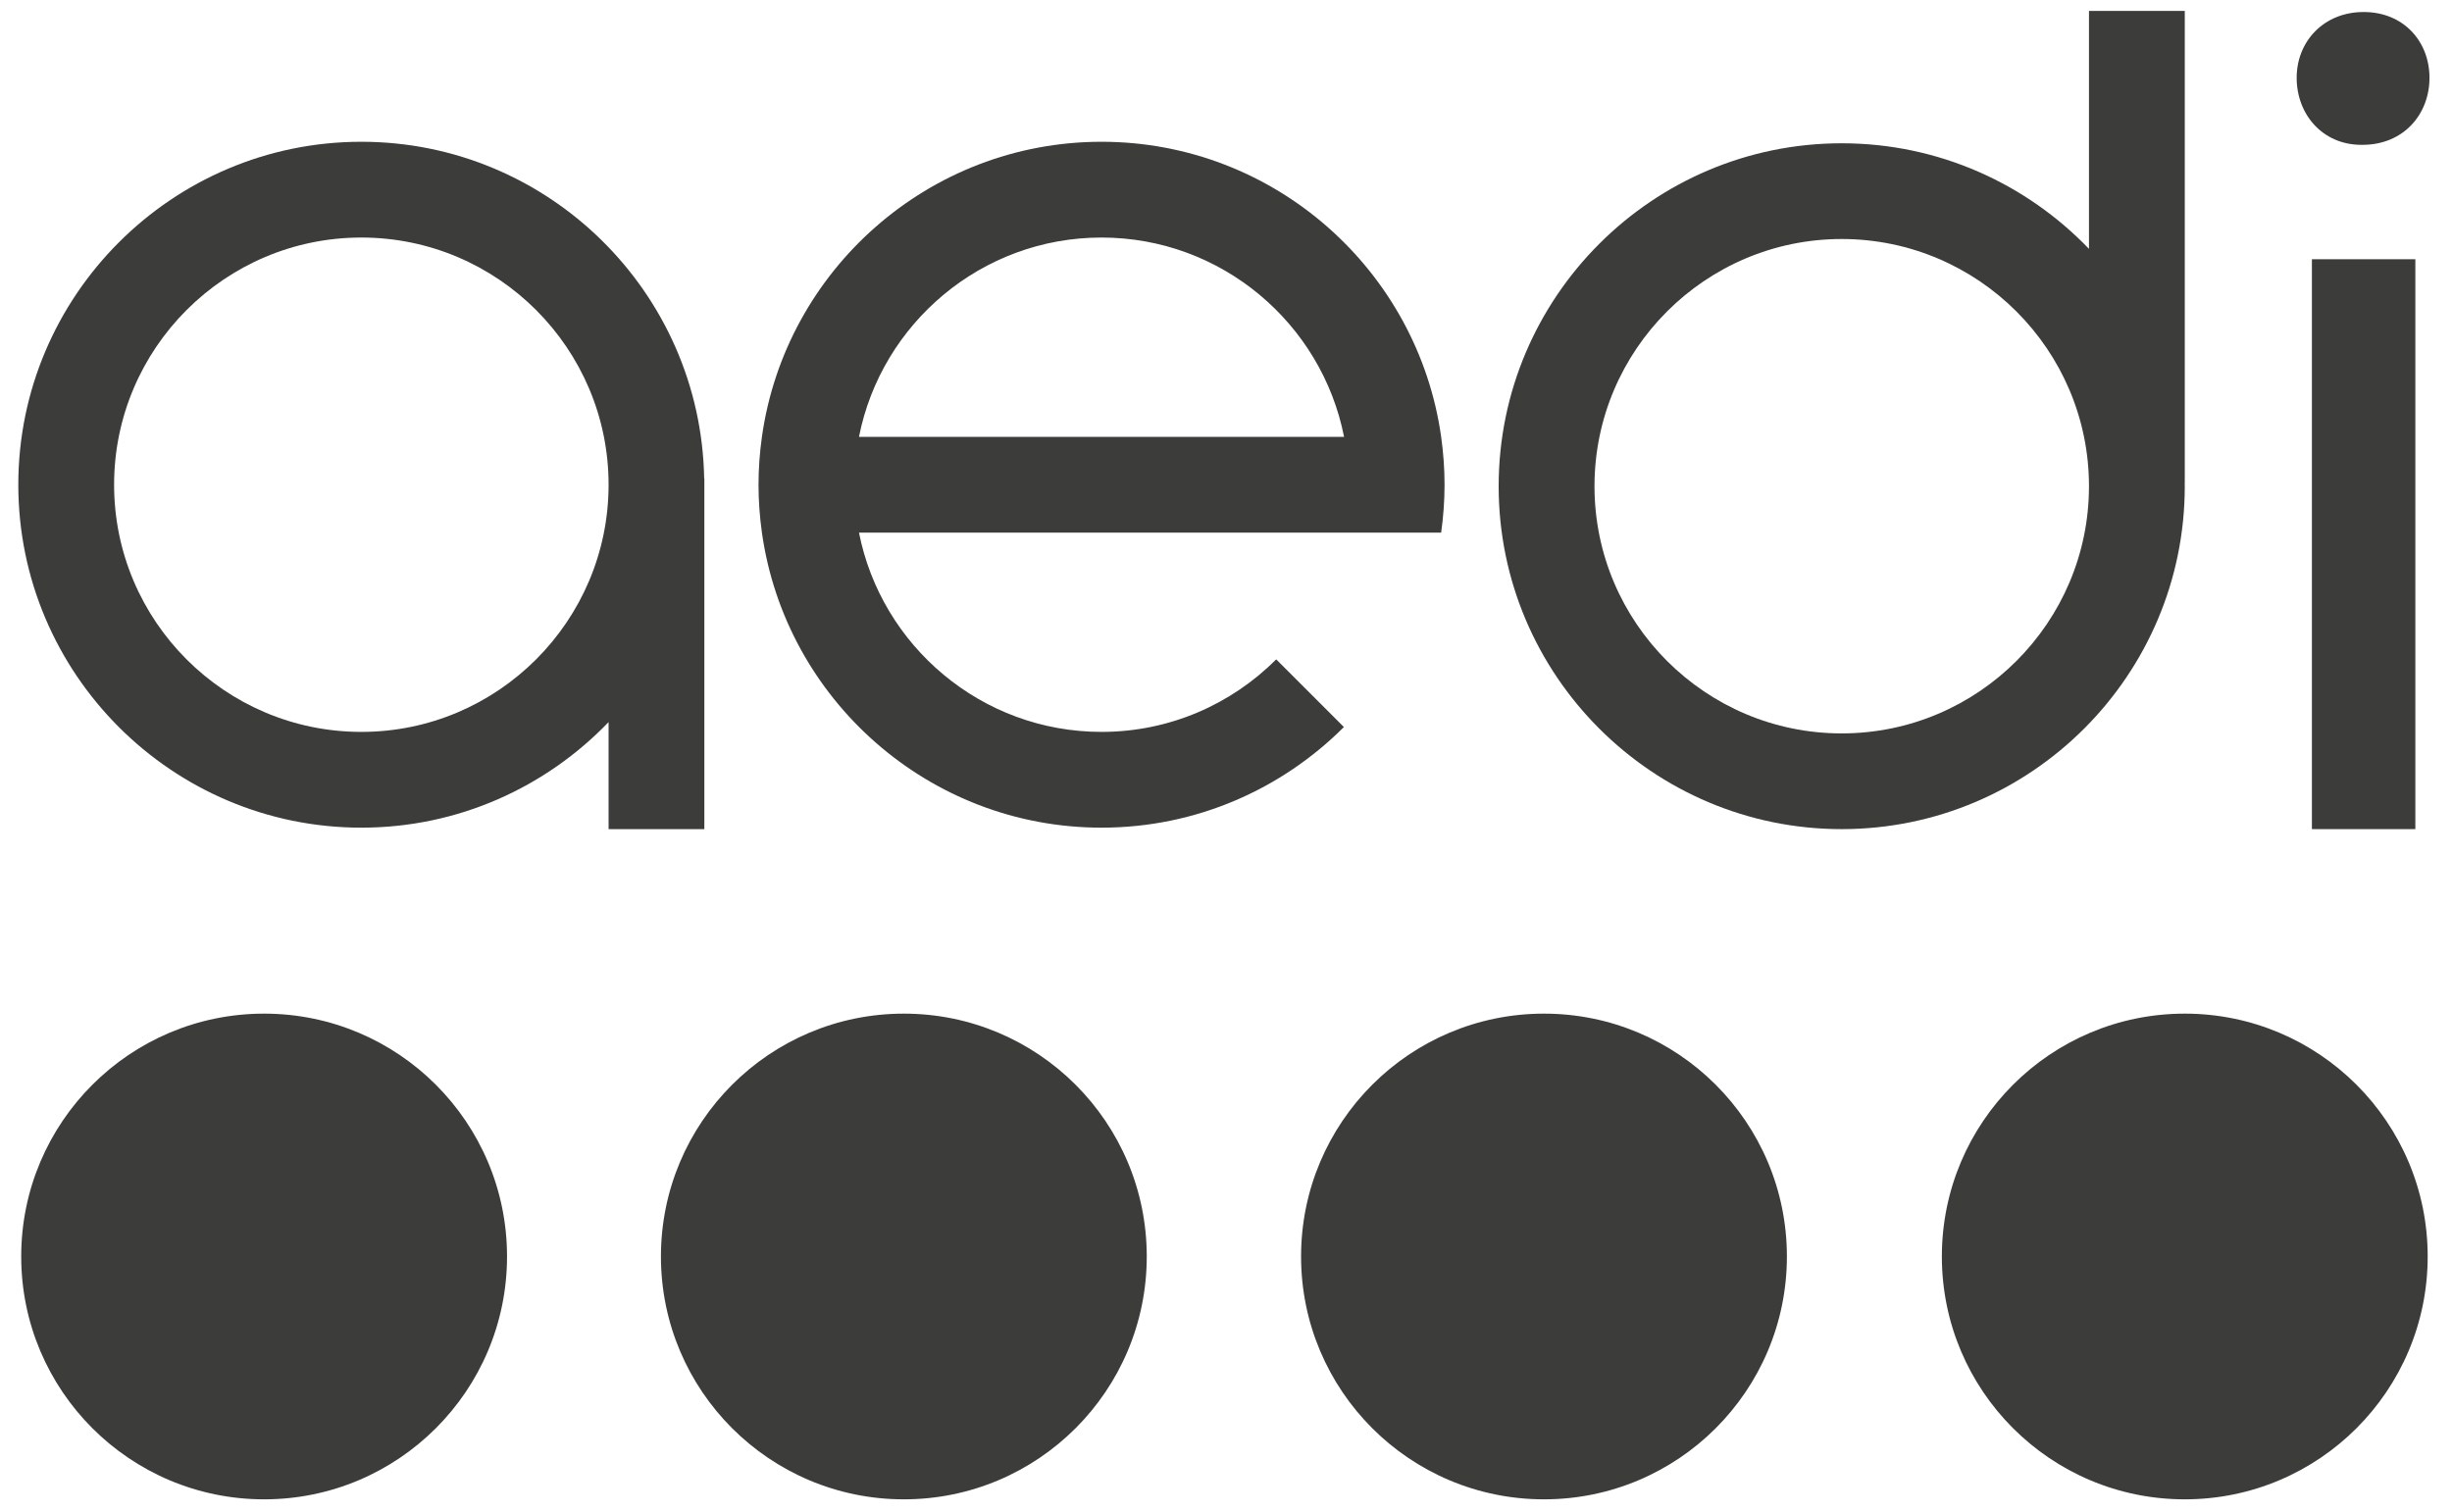
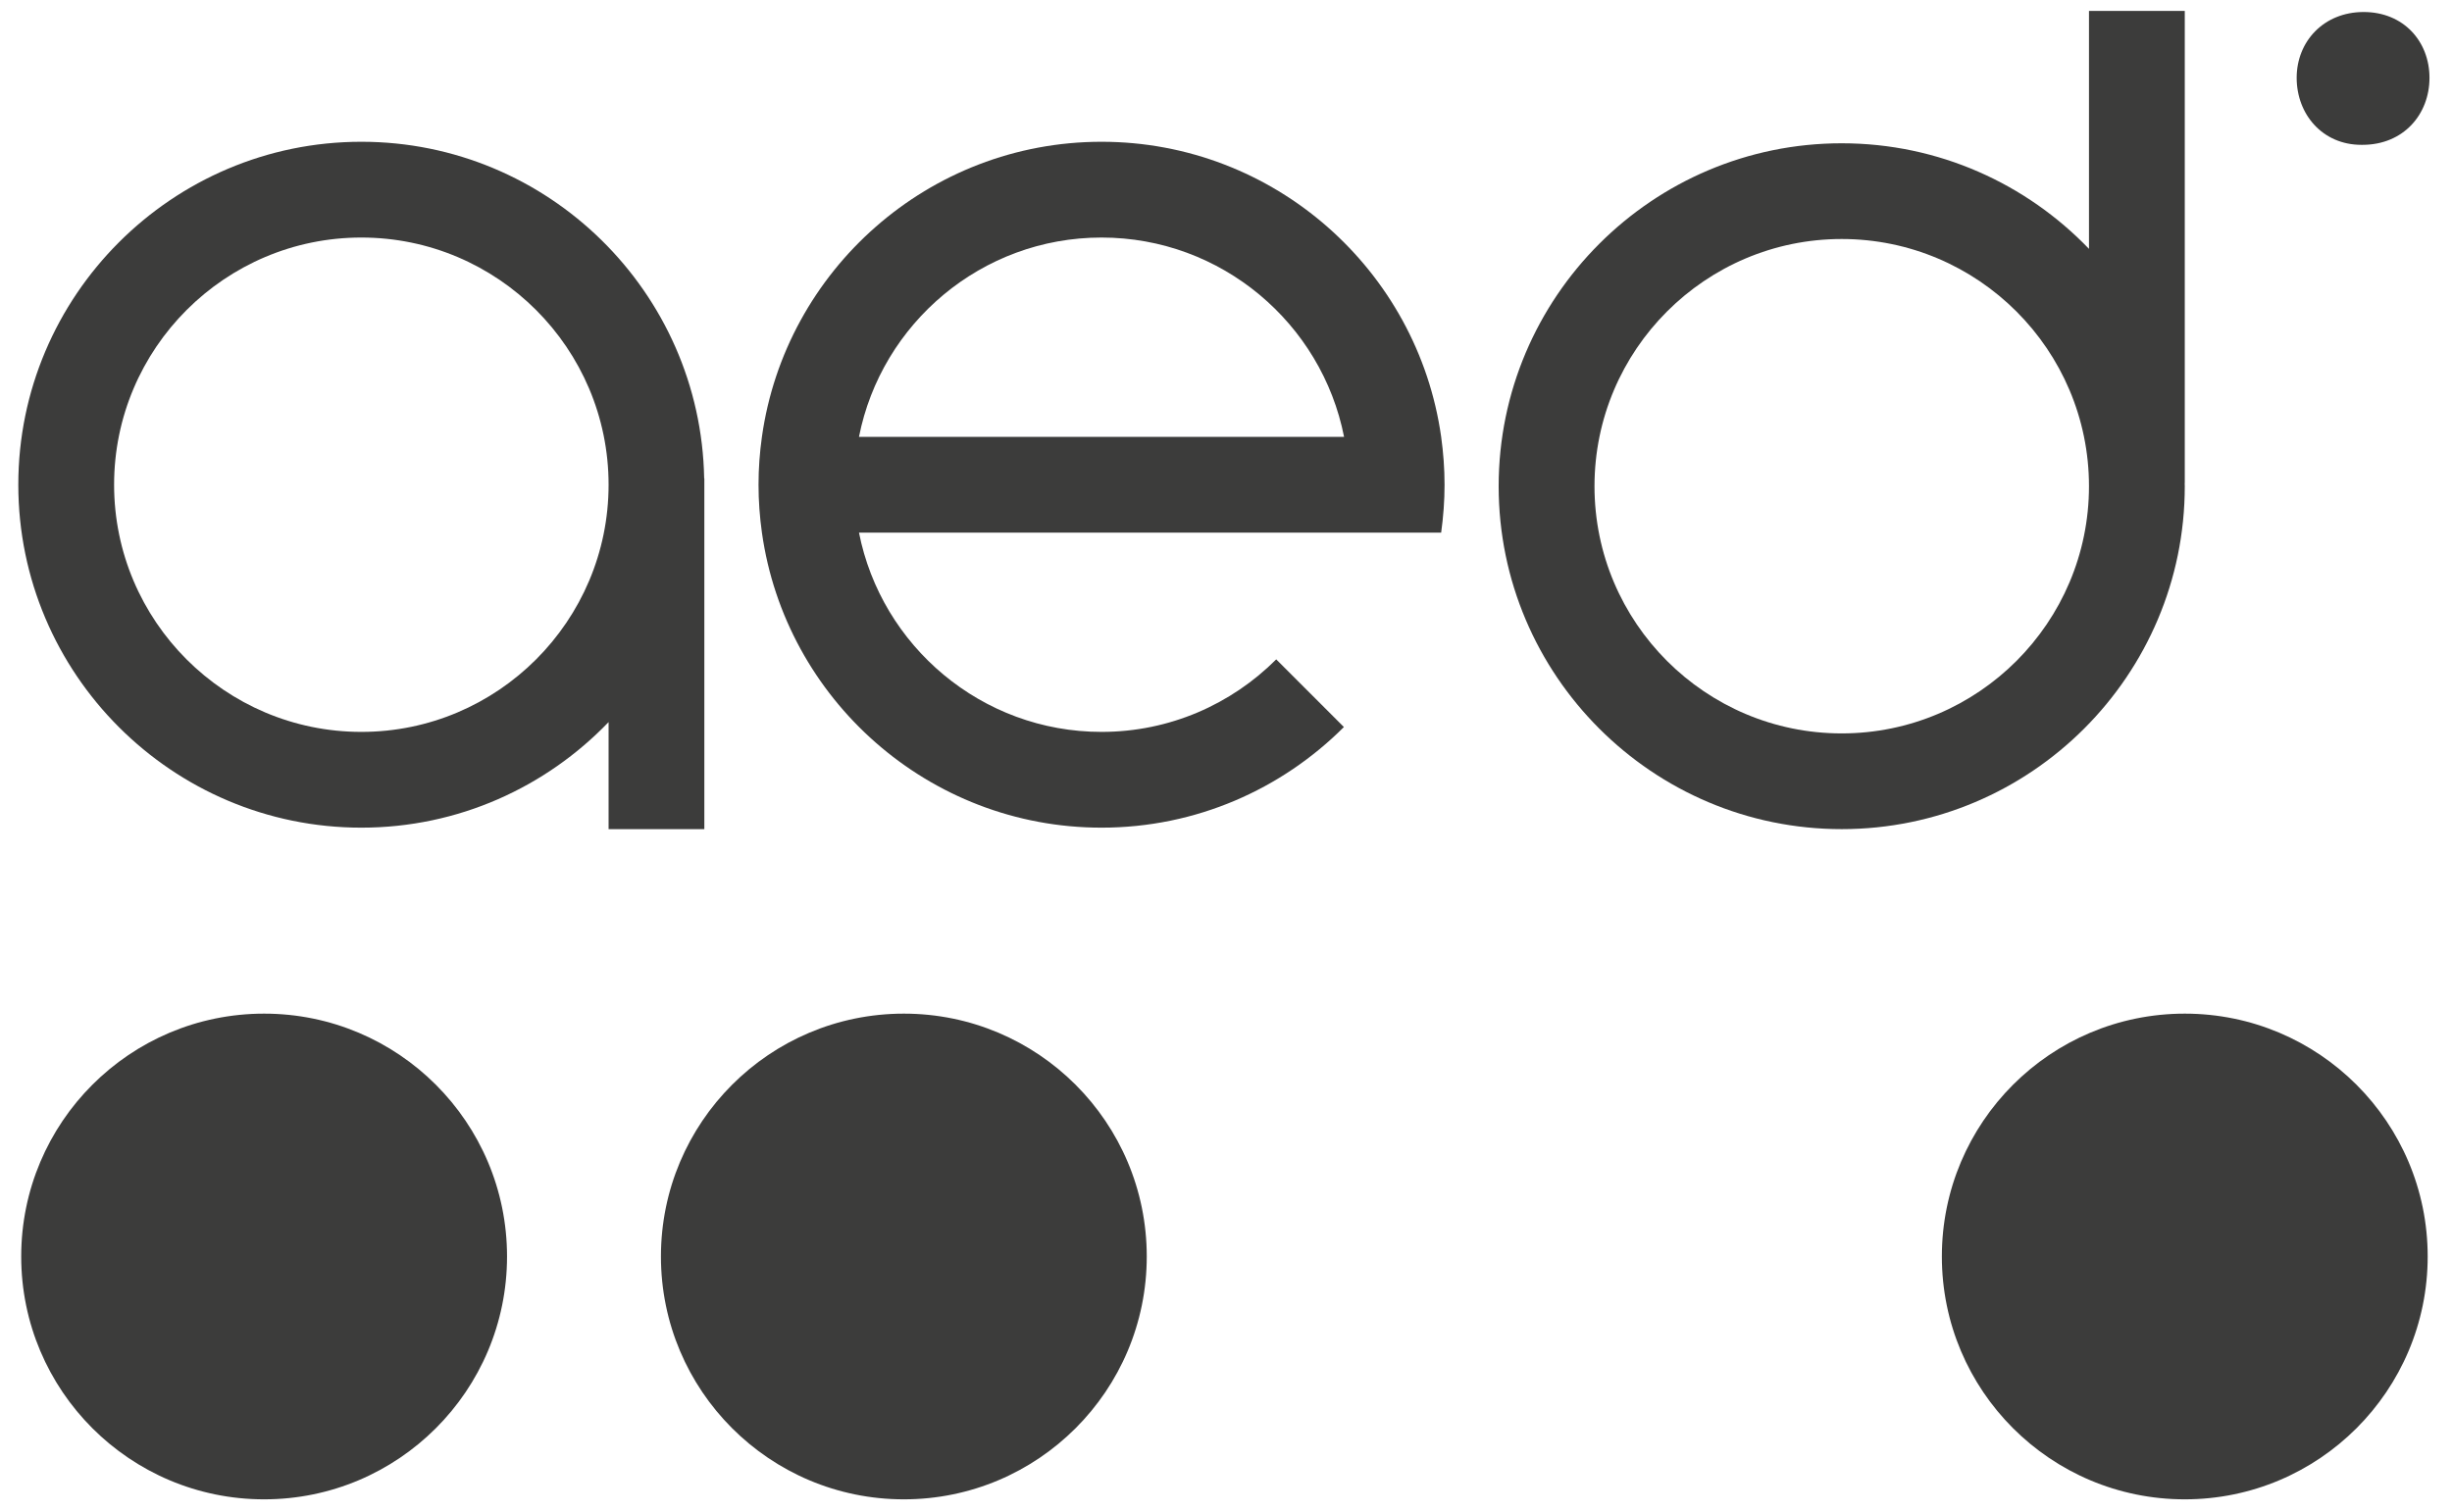
<svg xmlns="http://www.w3.org/2000/svg" width="60" height="37" viewBox="0 0 60 37" fill="none">
  <path d="M17.231 11.707C17.147 7.151 13.418 3.47 8.842 3.47C4.214 3.47 0.448 7.236 0.448 11.864C0.448 16.493 4.214 20.258 8.842 20.258C11.217 20.258 13.363 19.265 14.892 17.674V20.294H17.235V11.707H17.231V11.707ZM8.842 17.914C5.506 17.914 2.792 15.2 2.792 11.864C2.792 8.528 5.506 5.814 8.842 5.814C12.178 5.814 14.892 8.528 14.892 11.864C14.892 15.2 12.178 17.914 8.842 17.914Z" fill="#3C3C3B" />
  <path d="M35.265 10.692C34.693 6.617 31.185 3.47 26.954 3.47C22.724 3.47 19.216 6.617 18.644 10.692C18.59 11.075 18.561 11.466 18.561 11.864C18.561 12.262 18.59 12.652 18.644 13.036C19.216 17.111 22.724 20.258 26.954 20.258C29.269 20.258 31.365 19.315 32.885 17.795L31.229 16.139C30.134 17.235 28.623 17.914 26.954 17.914C24.02 17.914 21.567 15.813 21.019 13.036H32.889H35.265C35.318 12.652 35.348 12.262 35.348 11.864C35.348 11.466 35.318 11.075 35.265 10.692ZM21.019 10.692C21.567 7.915 24.019 5.814 26.954 5.814C29.889 5.814 32.342 7.915 32.889 10.692H21.019Z" fill="#3C3C3B" />
  <path d="M53.461 0.267H51.117V6.091C49.588 4.5 47.442 3.507 45.066 3.507C40.438 3.507 36.672 7.272 36.672 11.901C36.672 16.529 40.438 20.294 45.066 20.294C49.695 20.294 53.461 16.529 53.461 11.901C53.461 11.874 53.459 11.849 53.459 11.822H53.461V0.267ZM45.066 17.951C41.731 17.951 39.017 15.237 39.017 11.901C39.017 8.565 41.731 5.85 45.066 5.85C48.403 5.85 51.117 8.565 51.117 11.901C51.117 15.237 48.403 17.951 45.066 17.951Z" fill="#3C3C3B" />
  <path d="M57.781 3.545C56.831 3.545 56.199 2.797 56.199 1.905C56.199 1.014 56.861 0.294 57.838 0.294C58.815 0.294 59.449 1.014 59.449 1.905C59.449 2.797 58.815 3.545 57.809 3.545H57.781Z" fill="#3C3C3B" />
-   <path d="M59.103 6.345H56.572V20.294H59.103V6.345Z" fill="#3C3C3B" />
  <circle cx="6.463" cy="30.754" r="5.944" fill="#3C3C3B" />
  <circle cx="22.117" cy="30.754" r="5.944" fill="#3C3C3B" />
-   <circle cx="37.781" cy="30.754" r="5.944" fill="#3C3C3B" />
  <circle cx="53.461" cy="30.754" r="5.944" fill="#3C3C3B" />
</svg>